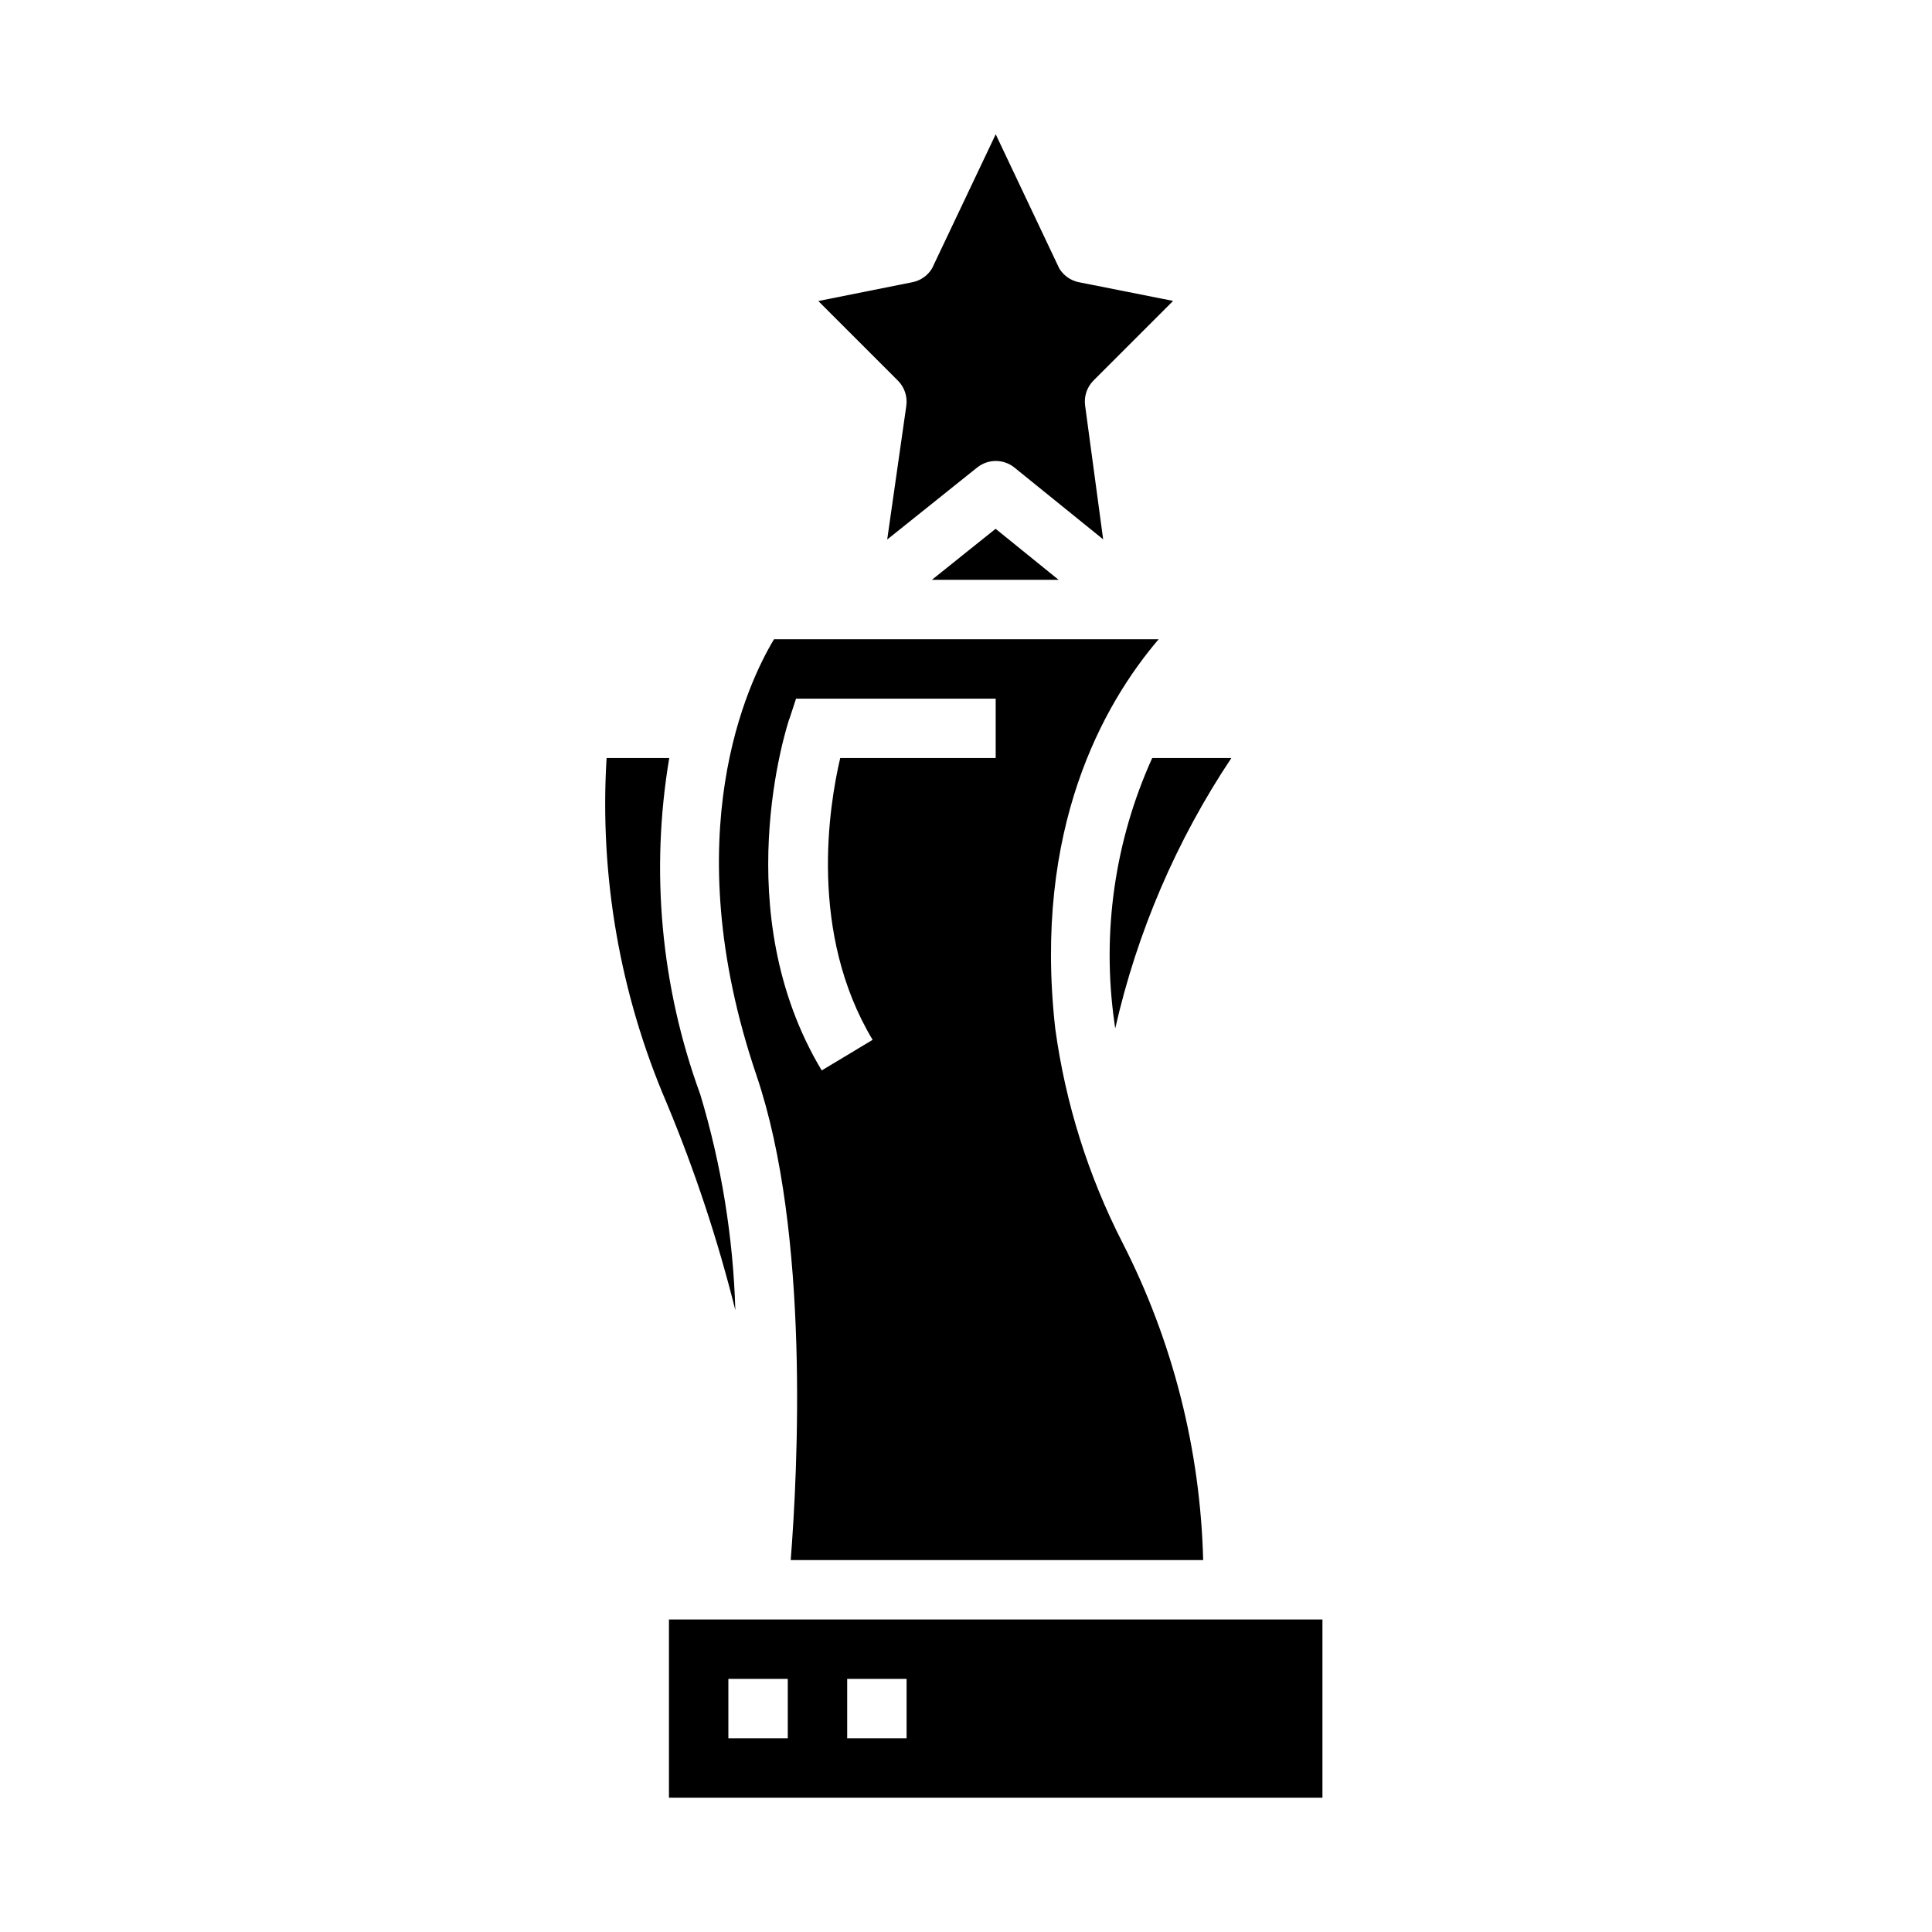
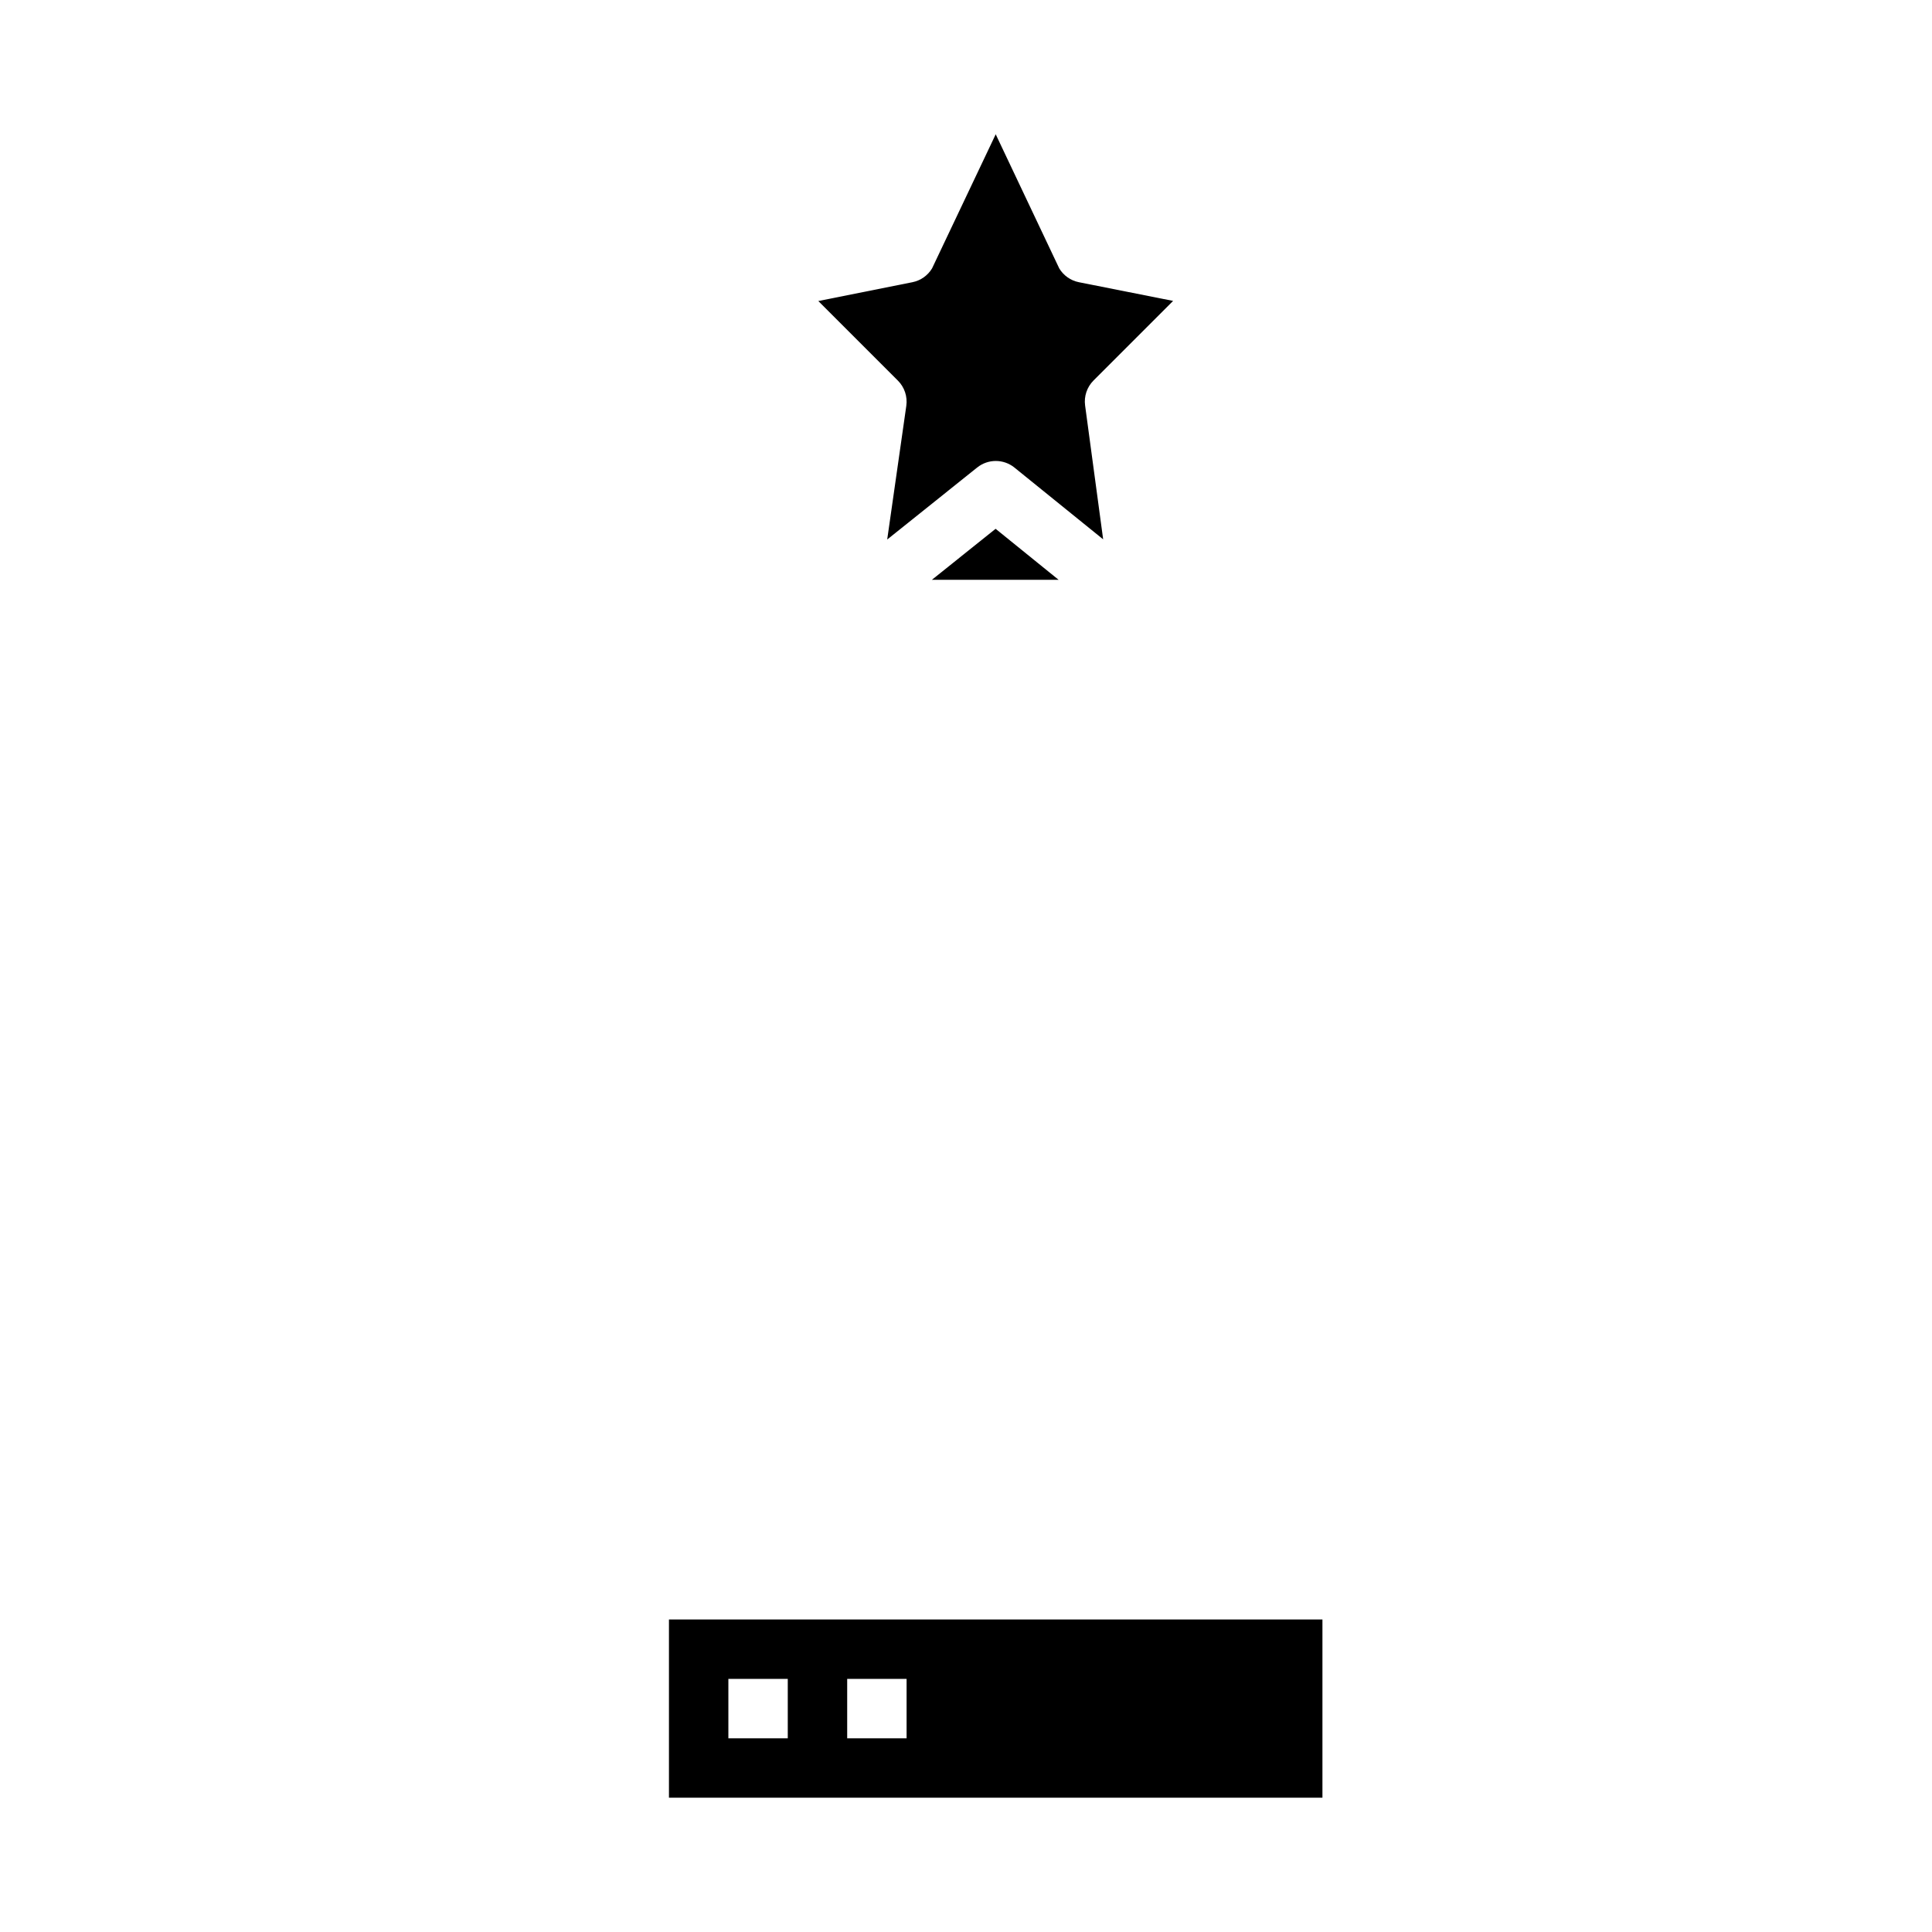
<svg xmlns="http://www.w3.org/2000/svg" fill="#000000" width="800px" height="800px" version="1.1" viewBox="144 144 512 512">
  <g>
-     <path d="m439.31 414.87c0.062 0.574 0.164 1.102 0.234 1.676v0.004c5.805-25.562 16.234-49.844 30.773-71.652h-20.973c-9.914 21.902-13.395 46.168-10.035 69.973z" />
-     <path d="m353.55 557.44h109.3c-0.742-29.266-8.039-57.992-21.355-84.062-9.105-17.777-15.137-36.969-17.84-56.758-5.965-53.066 12.809-86.105 27.395-103.21h-101.93c-6.777 11.242-26.348 51.656-4.652 115.55 14.258 42.004 10.895 105.36 9.078 128.48zm-0.355-222.9 1.762-5.387h52.91v15.742l-41.203 0.004c-3.016 12.871-8.383 46.375 8.59 74.668l-13.492 8.109c-25.191-41.984-9.281-91.074-8.598-93.137z" />
    <path d="m390.95 297.66h33.598l-16.703-13.52z" />
    <path d="m384.18 251.55-5.062 35.426 23.836-19.074c2.883-2.32 6.992-2.32 9.871 0l23.523 19.027-4.785-35.473c-0.328-2.434 0.496-4.883 2.234-6.621l21.09-21.09-24.969-4.957c-2.176-0.434-4.062-1.762-5.207-3.66l-16.836-35.543-16.871 35.543c-1.141 1.898-3.031 3.227-5.203 3.66l-24.938 4.992 21.09 21.09v-0.004c1.754 1.754 2.578 4.231 2.227 6.684z" />
-     <path d="m329.57 434.01c-10.418-28.488-13.25-59.203-8.211-89.117h-16.609c-1.898 31.277 3.547 62.566 15.902 91.363 7.445 17.836 13.535 36.211 18.223 54.961-0.578-19.395-3.707-38.625-9.305-57.207z" />
    <path d="m321.28 573.18v47.23h173.18v-47.23zm31.488 31.488h-15.742v-15.746h15.742zm31.488 0h-15.742v-15.746h15.742z" />
  </g>
</svg>